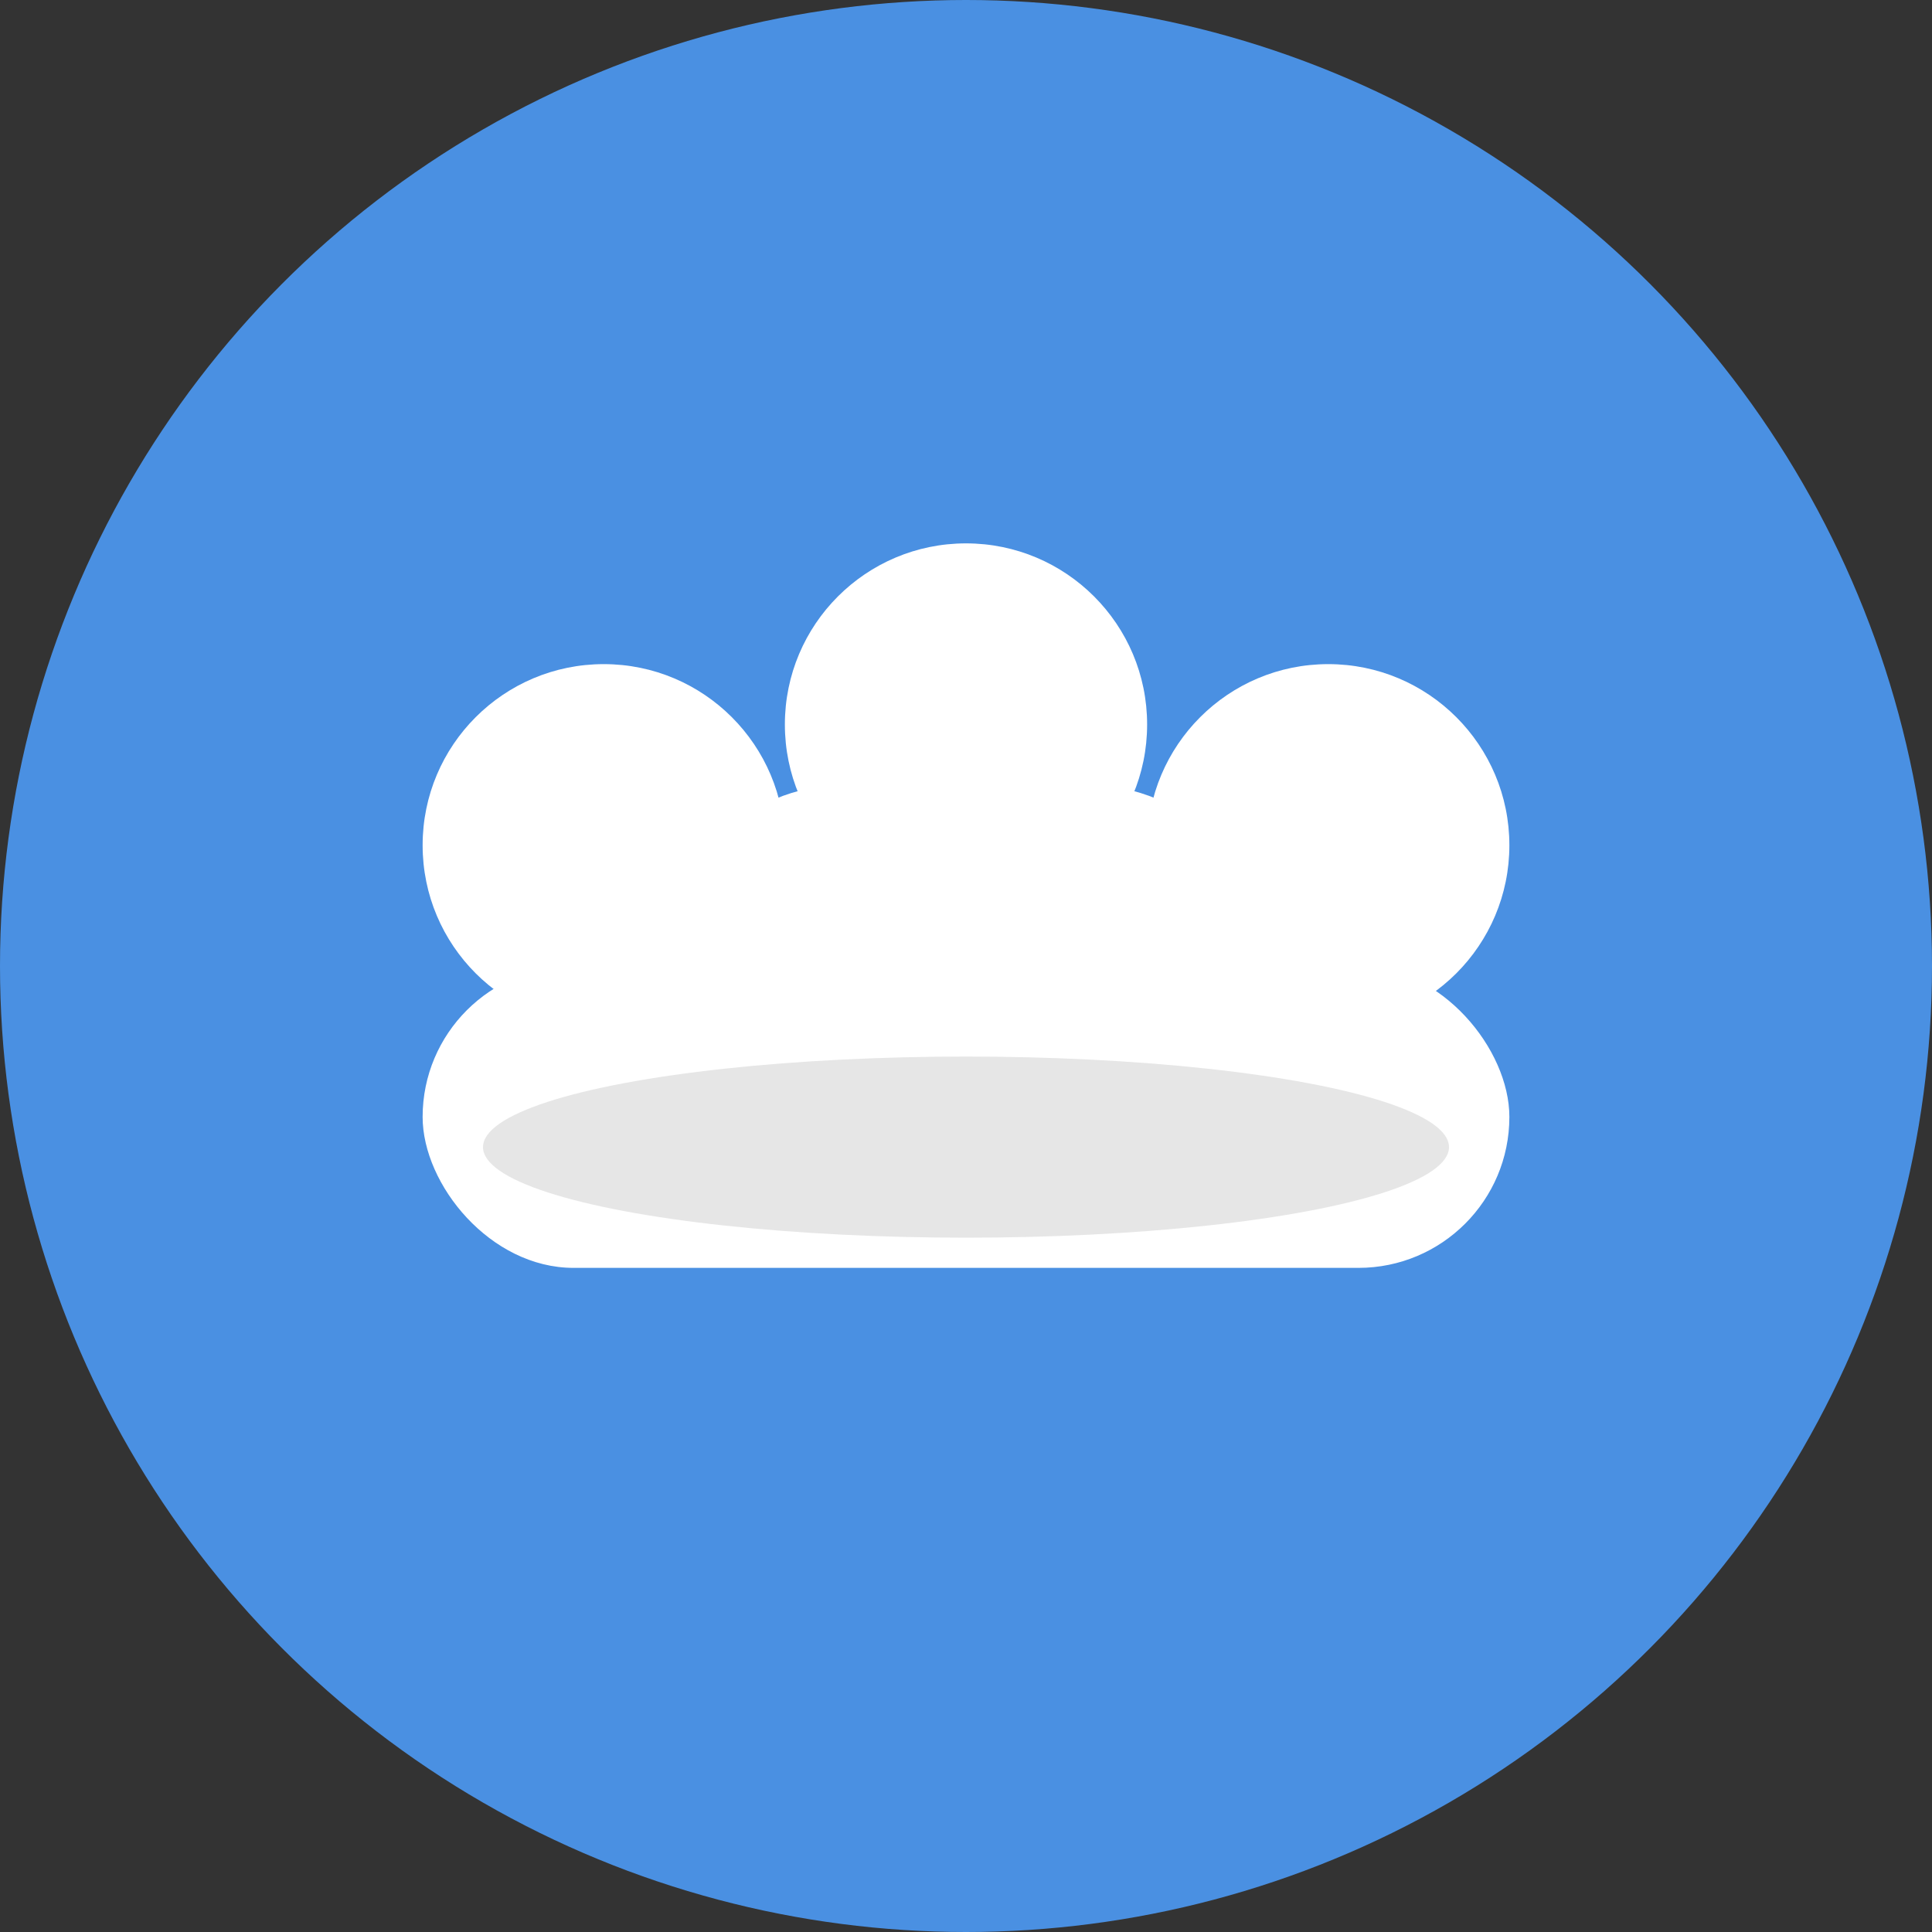
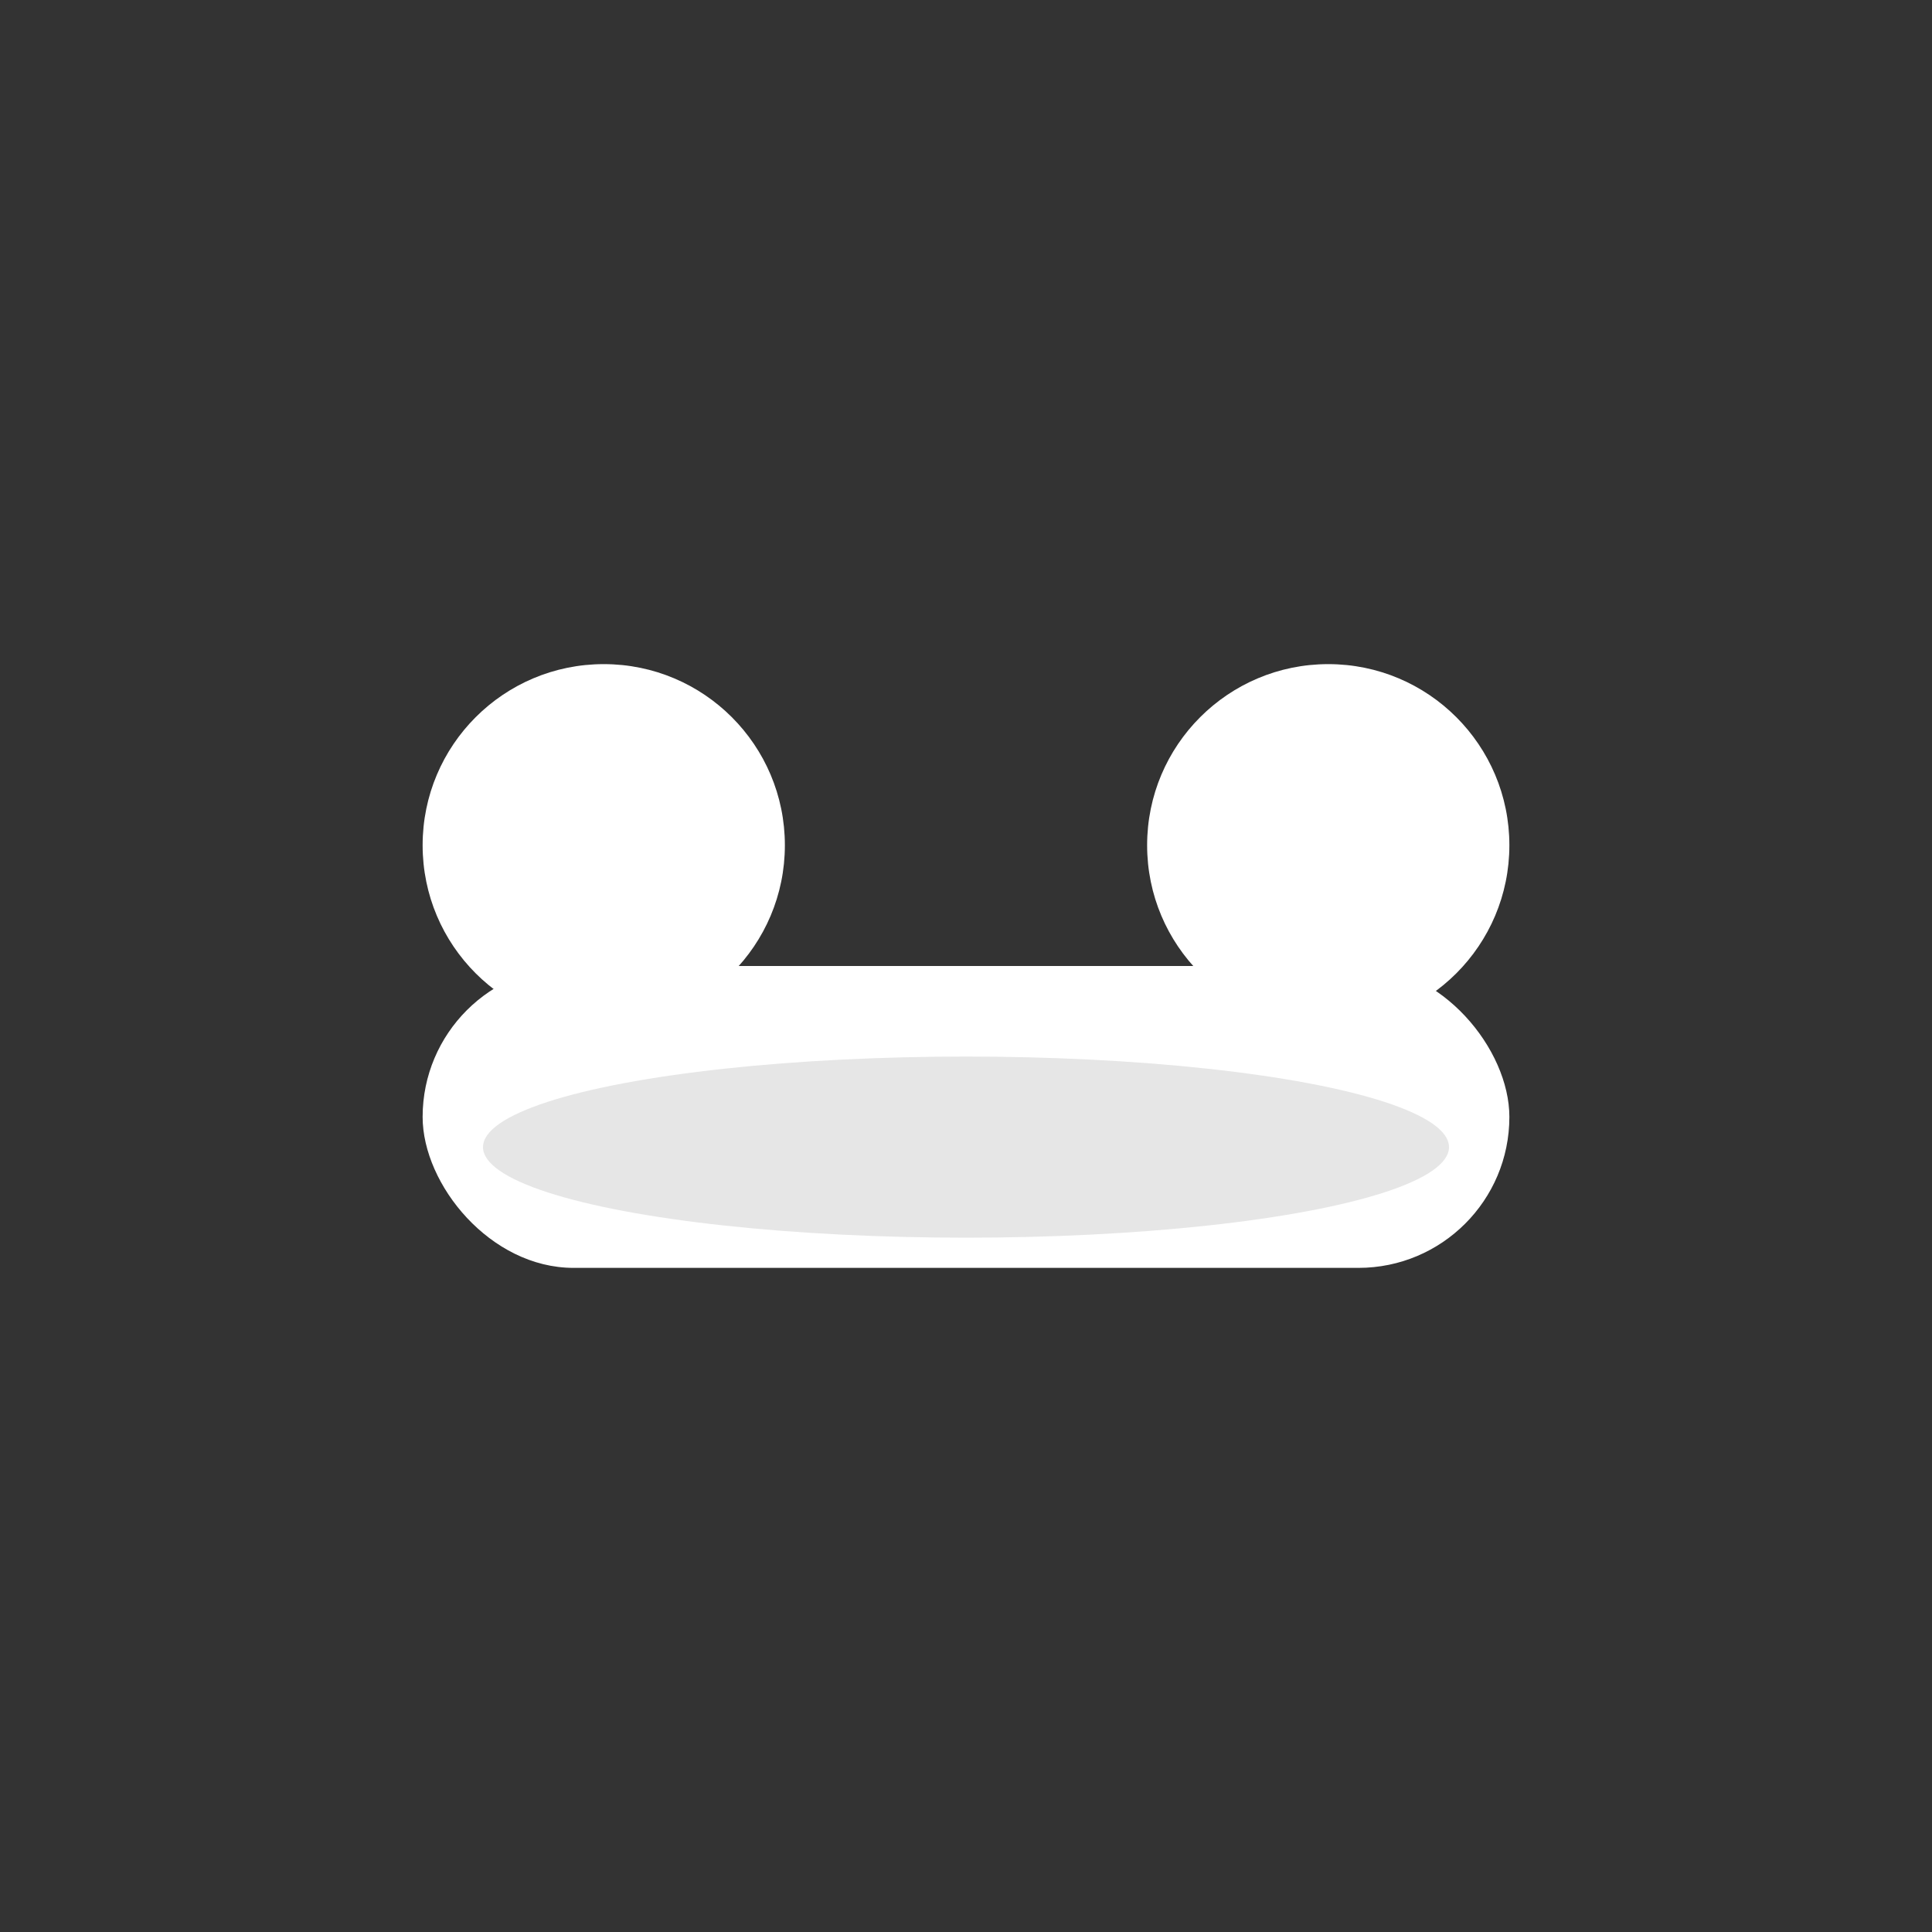
<svg xmlns="http://www.w3.org/2000/svg" width="128" height="128" viewBox="0 0 64 64" aria-label="Flat chef hat logo">
  <rect x="0" y="0" width="64" height="64" fill="#333333" stroke="none" />
-   <circle cx="32" cy="32" r="32" fill="#4A90E2" />
  <g fill="#FFFFFF">
    <circle cx="20" cy="28" r="6" />
-     <circle cx="32" cy="24" r="6" />
    <circle cx="44" cy="28" r="6" />
-     <circle cx="28" cy="32" r="6" />
-     <circle cx="36" cy="32" r="6" />
    <rect x="14" y="32" width="36" height="10" rx="5" />
  </g>
  <ellipse cx="32" cy="38" rx="16" ry="3" fill="rgba(0,0,0,0.1)" />
</svg>